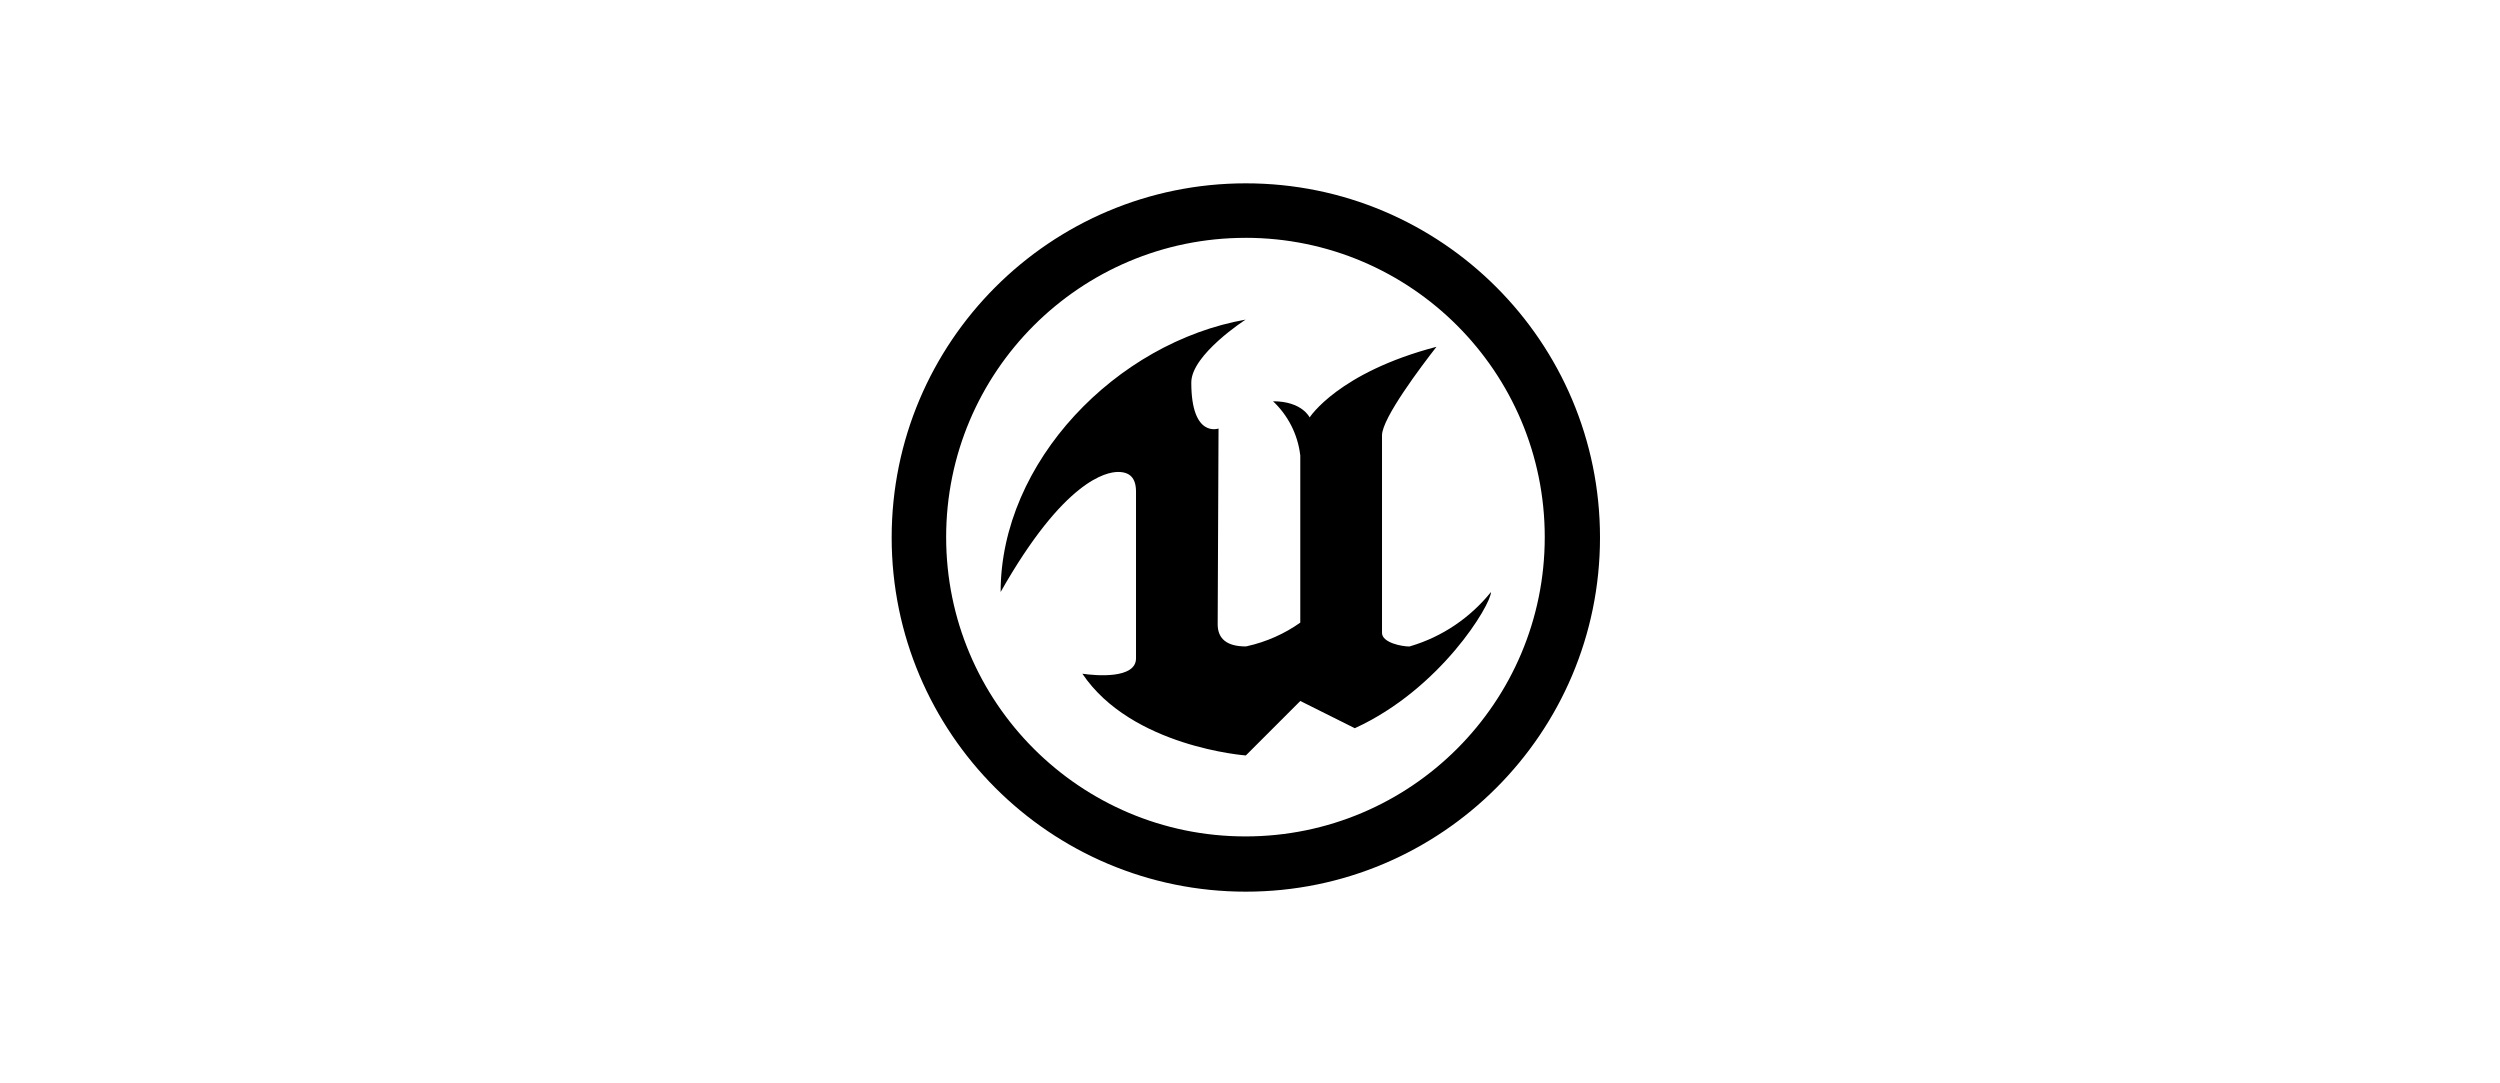
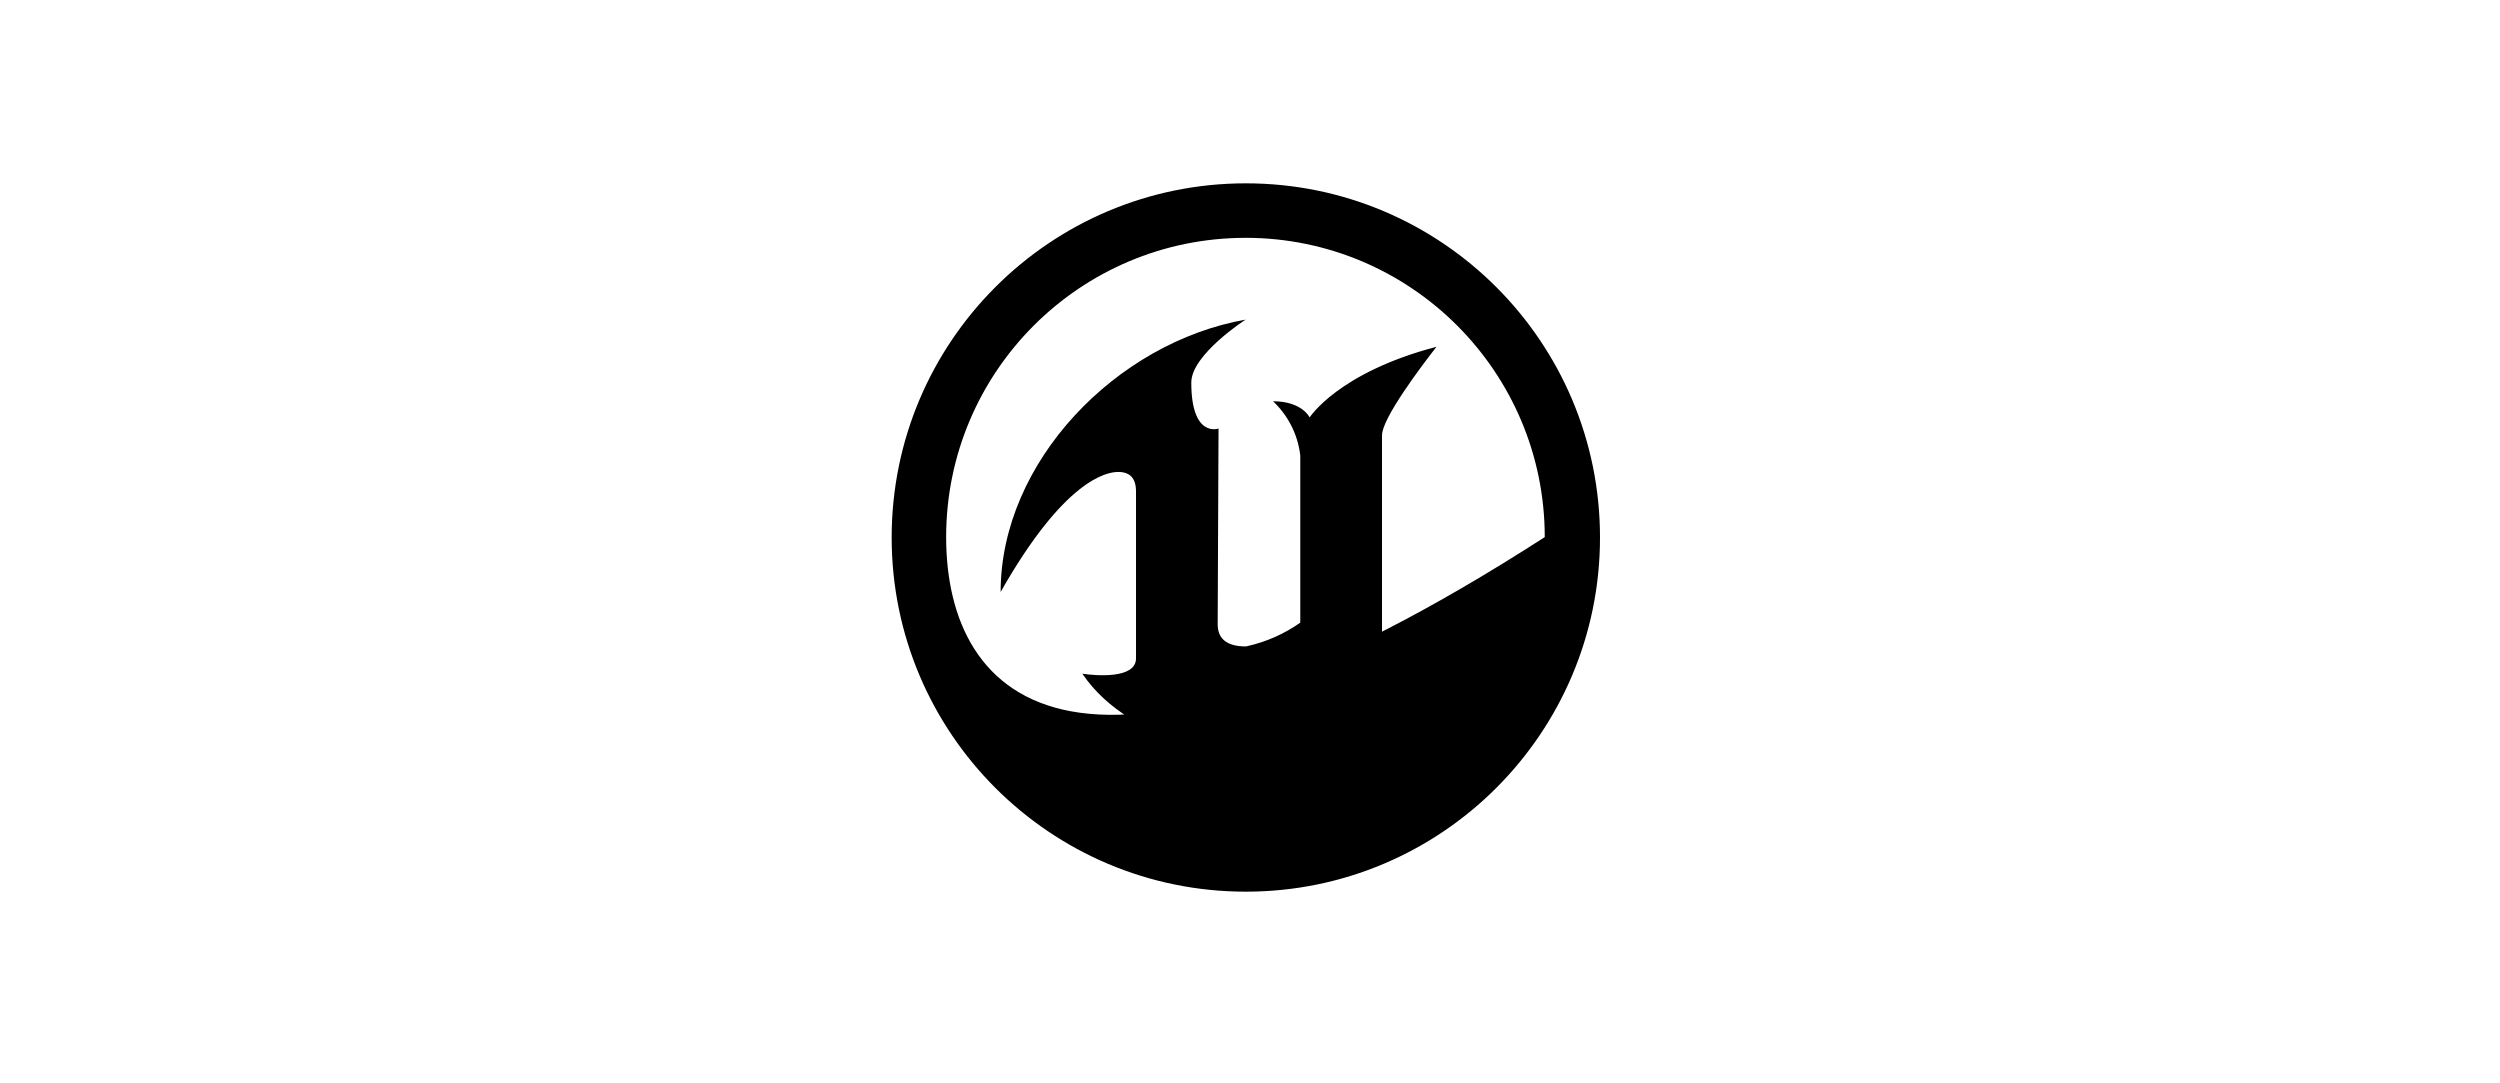
<svg xmlns="http://www.w3.org/2000/svg" width="300px" height="130px" viewBox="0 0 300 130" version="1.1">
  <title>Artboard</title>
  <g id="Artboard" stroke="none" stroke-width="1" fill="none" fill-rule="evenodd">
    <g id="unreal-engine-svgrepo-com-(2)" transform="translate(107, 22)" fill="#000000" fill-rule="nonzero">
-       <path d="M42.5,0 C19.029,0 0,19.029 0,42.5 C0,65.971 19.029,85 42.5,85 C65.971,85 85,65.971 85,42.5 C85,19.029 65.971,0 42.5,0 Z M42.5,6.538 C62.316,6.563 78.37,22.635 78.37,42.454 C78.37,62.291 62.291,78.37 42.454,78.37 C22.617,78.37 6.538,62.291 6.538,42.454 C6.538,32.537 10.558,23.559 17.057,17.06 C23.563,10.561 32.548,6.541 42.472,6.541 L42.496,6.541 L42.5,6.538 Z M42.5,16.348 C26.945,19.09 13.076,33.433 13.076,49.038 C20.687,35.601 25.769,34.634 27.175,34.634 C28.581,34.634 29.321,35.364 29.321,36.982 L29.321,57.007 C29.321,59.496 24.484,59.089 22.883,58.845 C28.797,67.646 42.5,68.655 42.5,68.655 L49.038,62.117 L55.576,65.386 C65.896,60.662 71.921,50.547 71.921,49.041 C69.438,52.116 66.091,54.407 62.248,55.544 L62.11,55.579 C61.242,55.579 58.841,55.133 58.841,53.943 L58.841,30.239 C58.841,28.181 63.594,21.902 65.379,19.614 C53.578,22.706 50.157,28.093 50.157,28.093 C50.157,28.093 49.261,26.152 45.765,26.152 C47.54,27.827 48.733,30.097 49.031,32.64 L49.034,32.69 L49.034,52.714 C47.175,54.035 44.983,55.027 42.613,55.551 L42.493,55.572 C40.226,55.572 39.121,54.651 39.121,52.916 C39.121,51.181 39.224,29.421 39.224,29.421 C39.224,29.421 35.955,30.621 35.955,23.903 C35.955,20.542 42.493,16.341 42.493,16.341 L42.5,16.348 Z" id="Shape" />
+       <path d="M42.5,0 C19.029,0 0,19.029 0,42.5 C0,65.971 19.029,85 42.5,85 C65.971,85 85,65.971 85,42.5 C85,19.029 65.971,0 42.5,0 Z M42.5,6.538 C62.316,6.563 78.37,22.635 78.37,42.454 C22.617,78.37 6.538,62.291 6.538,42.454 C6.538,32.537 10.558,23.559 17.057,17.06 C23.563,10.561 32.548,6.541 42.472,6.541 L42.496,6.541 L42.5,6.538 Z M42.5,16.348 C26.945,19.09 13.076,33.433 13.076,49.038 C20.687,35.601 25.769,34.634 27.175,34.634 C28.581,34.634 29.321,35.364 29.321,36.982 L29.321,57.007 C29.321,59.496 24.484,59.089 22.883,58.845 C28.797,67.646 42.5,68.655 42.5,68.655 L49.038,62.117 L55.576,65.386 C65.896,60.662 71.921,50.547 71.921,49.041 C69.438,52.116 66.091,54.407 62.248,55.544 L62.11,55.579 C61.242,55.579 58.841,55.133 58.841,53.943 L58.841,30.239 C58.841,28.181 63.594,21.902 65.379,19.614 C53.578,22.706 50.157,28.093 50.157,28.093 C50.157,28.093 49.261,26.152 45.765,26.152 C47.54,27.827 48.733,30.097 49.031,32.64 L49.034,32.69 L49.034,52.714 C47.175,54.035 44.983,55.027 42.613,55.551 L42.493,55.572 C40.226,55.572 39.121,54.651 39.121,52.916 C39.121,51.181 39.224,29.421 39.224,29.421 C39.224,29.421 35.955,30.621 35.955,23.903 C35.955,20.542 42.493,16.341 42.493,16.341 L42.5,16.348 Z" id="Shape" />
    </g>
  </g>
</svg>